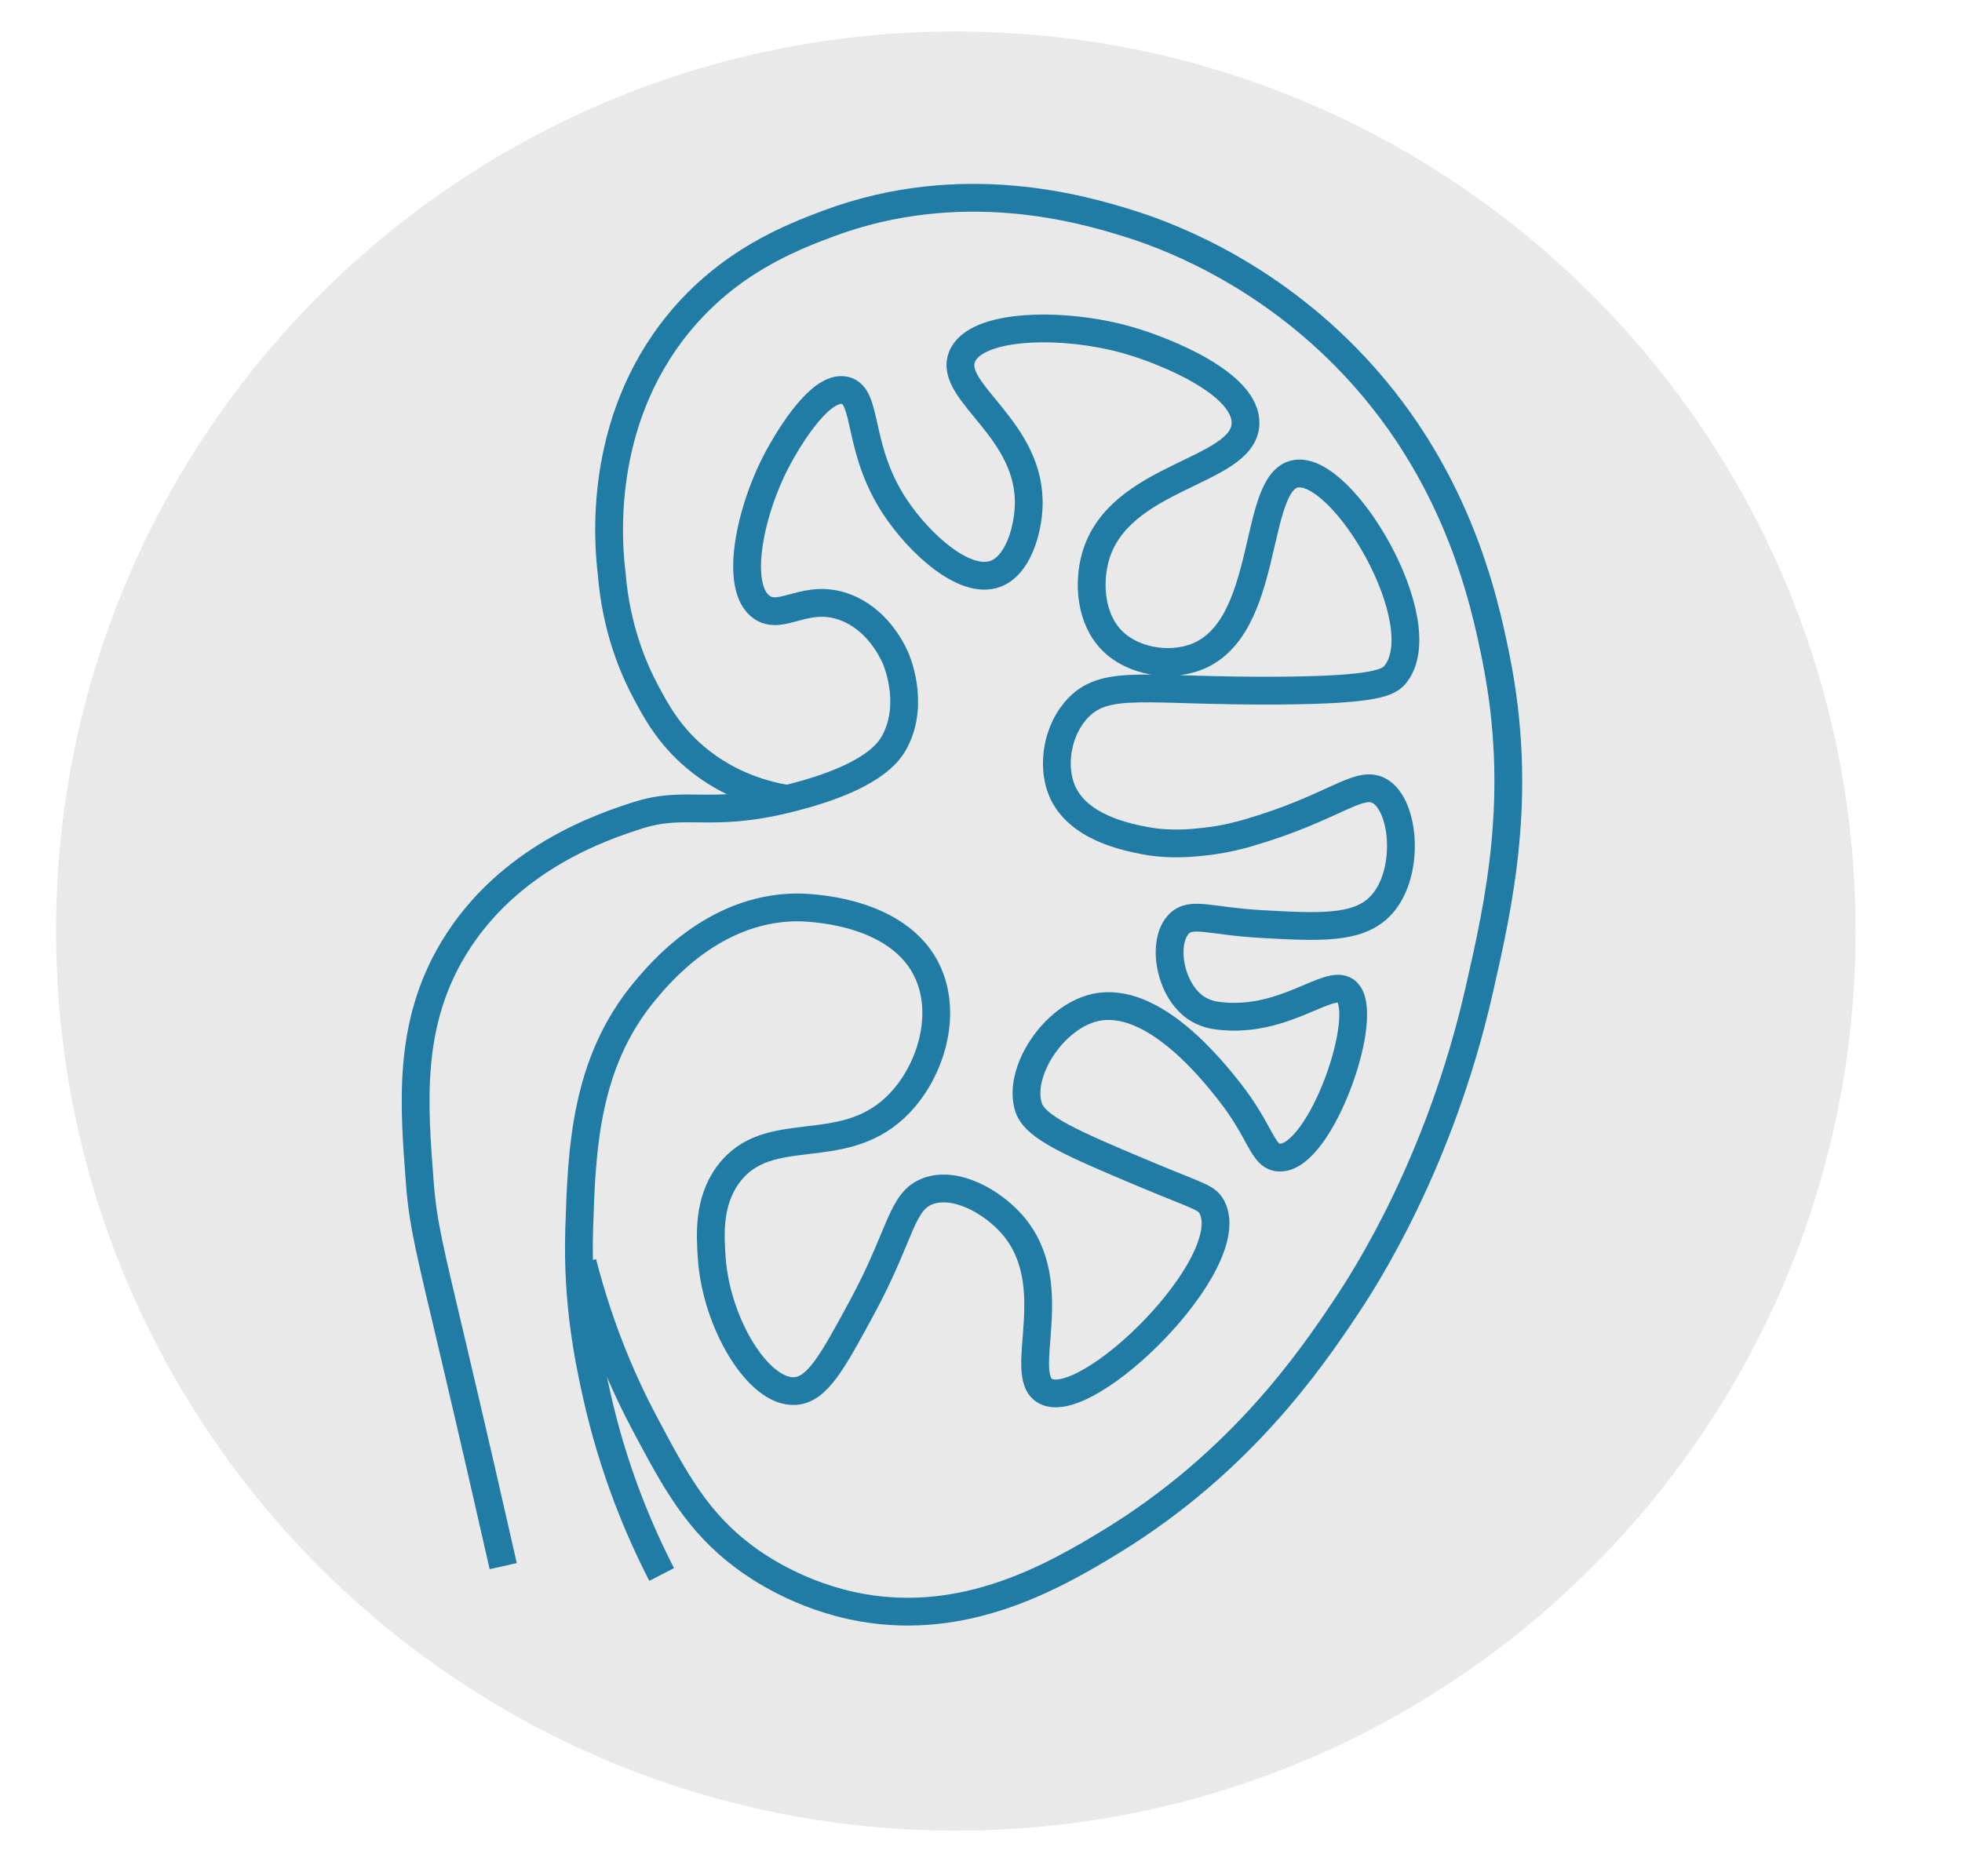
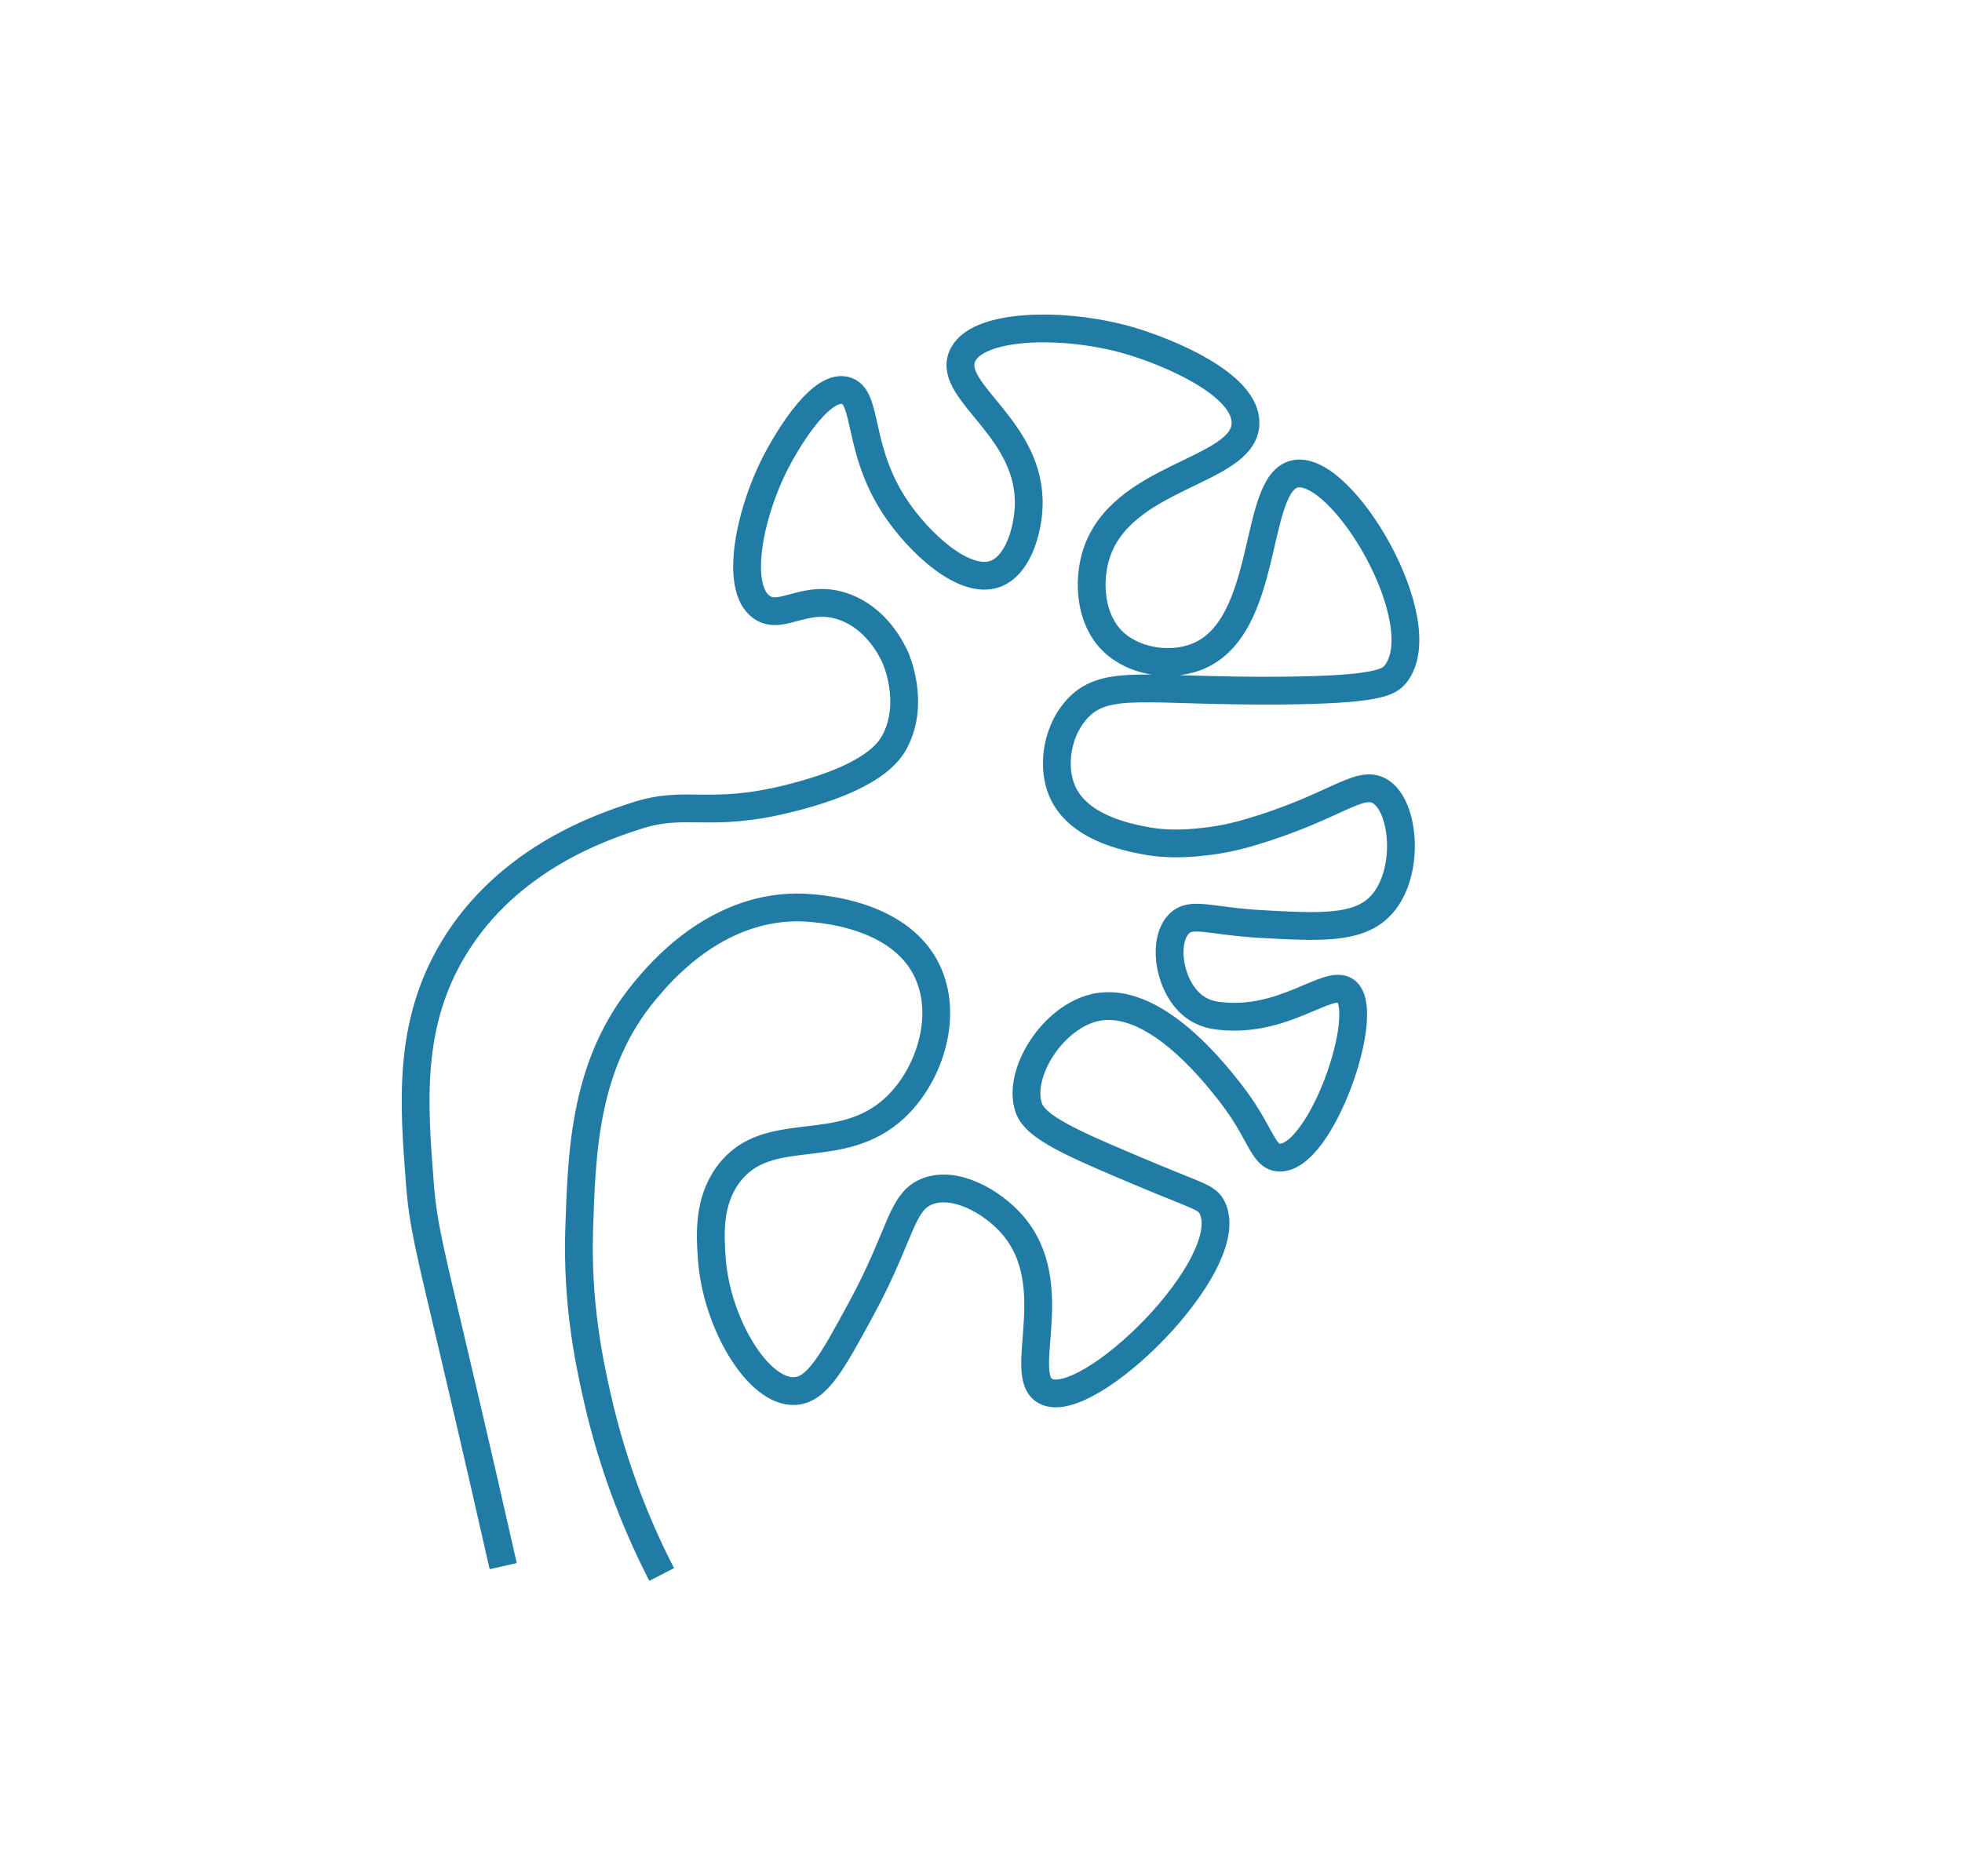
<svg xmlns="http://www.w3.org/2000/svg" version="1.1" id="svg1" width="1505.333" height="1440" viewBox="0 0 1505.333 1440">
  <defs id="defs1">
    <clipPath id="clipPath2">
-       <path d="M 0,1080 H 1129 V 0 H 0 Z" transform="translate(-1067.786,-544.107)" id="path2" />
-     </clipPath>
+       </clipPath>
    <clipPath id="clipPath4">
      <path d="M 0,1080 H 1129 V 0 H 0 Z" transform="translate(-289.565,-178.569)" id="path4" />
    </clipPath>
    <clipPath id="clipPath6">
-       <path d="M 0,1080 H 1129 V 0 H 0 Z" transform="translate(-452.784,-620.221)" id="path6" />
-     </clipPath>
+       </clipPath>
  </defs>
  <g id="layer-MC0">
-     <path id="path1" d="m 0,0 c 0,-286.025 -231.868,-517.893 -517.893,-517.893 -286.024,0 -517.893,231.868 -517.893,517.893 0,286.024 231.869,517.893 517.893,517.893 C -231.868,517.893 0,286.024 0,0" style="fill:#e9e9ea;fill-opacity:1;fill-rule:nonzero;stroke:none" transform="matrix(1.333,0,0,-1.333,1423.715,714.524)" clip-path="url(#clipPath2)" />
    <path id="path3" d="m 0,0 c -6.235,27.607 -16.129,71.011 -28.803,124.814 -13.855,58.816 -17.356,72.004 -19.202,96.012 -3.509,45.617 -6.978,90.72 19.202,134.415 31.599,52.742 86.772,70.683 105.612,76.809 28.483,9.262 41.299,-1.421 86.41,9.601 49.306,12.047 59.03,27.006 62.407,33.604 11.311,22.1 0.649,46.575 0,48.006 -2.656,5.859 -11.257,22.208 -28.803,28.803 -22.596,8.494 -36.414,-8.062 -48.006,0 -16.259,11.31 -6.821,56.23 9.601,86.41 2.551,4.687 22.932,42.14 38.405,38.405 13.423,-3.241 6.392,-33.429 28.803,-67.208 13.562,-20.441 39.717,-44.927 57.607,-38.404 12.857,4.687 18.575,24.344 19.203,38.404 2.001,44.843 -46.286,65.917 -38.406,86.41 7.507,19.522 58.983,20.316 96.012,9.601 21.933,-6.347 68.029,-25.19 67.208,-48.005 -1.021,-28.324 -73.139,-29.322 -86.41,-76.809 -4.137,-14.803 -2.91,-35.389 9.6,-48.006 11.985,-12.085 32.726,-15.245 48.006,-9.601 43.83,16.19 32.265,100.956 57.607,105.612 27.269,5.01 80.652,-85.791 57.607,-115.213 -3.744,-4.78 -10.49,-9.199 -67.208,-9.601 -75.351,-0.535 -98.785,7.014 -115.214,-9.601 -12.258,-12.397 -15.778,-33.354 -9.6,-48.006 9.013,-21.381 37.621,-26.827 48.005,-28.804 14.657,-2.79 28.382,-1.19 35.235,-0.391 11.074,1.291 19.415,3.601 24.401,5.057 48.641,14.209 62.944,30.409 74.78,24.138 15.316,-8.115 18.333,-49.528 0,-67.208 -13.034,-12.569 -35.014,-11.365 -67.208,-9.601 -30.326,1.662 -40.849,7.437 -48.005,0 -9.873,-10.259 -5.472,-37.486 9.6,-48.005 5.241,-3.659 10.597,-4.476 13.621,-4.83 37.484,-4.402 62.763,21.477 72.789,14.43 15.748,-11.068 -14.271,-97.652 -38.404,-96.01 -9.638,0.655 -10.13,14.822 -28.804,38.404 -9.528,12.033 -43.781,55.289 -76.808,48.006 -24.458,-5.394 -45.04,-37.794 -38.404,-57.608 3.878,-11.584 25.041,-20.681 67.207,-38.404 30.687,-12.897 35.393,-13.147 38.405,-19.202 16.111,-32.399 -72.061,-118.902 -96.012,-105.612 -16.916,9.385 11.357,61.252 -19.202,96.011 -11.528,13.114 -32.253,24.727 -48.006,19.202 -15.98,-5.604 -15.44,-24.845 -38.404,-67.208 -16.909,-31.194 -25.575,-47.179 -38.404,-48.005 -21.285,-1.371 -45.556,39.527 -48.006,76.809 -0.868,13.202 -2.118,32.242 9.601,48.005 22.721,30.56 64.309,8.607 96.011,38.404 19.317,18.157 30.265,51.111 19.202,76.81 -16.649,38.678 -73.487,38.463 -76.808,38.404 C 120.964,378.408 90.412,341.789 81.609,331.238 46.827,289.549 45.199,239.299 43.743,194.355 42.348,151.265 49.412,118.314 53.635,99.226 63.524,54.511 78.837,19.245 91.21,-4.801" style="fill:none;stroke:#207ca5;stroke-width:16;stroke-linecap:butt;stroke-linejoin:miter;stroke-miterlimit:10;stroke-dasharray:none;stroke-opacity:1" transform="matrix(1.333,0,0,-1.333,386.086,1201.908)" clip-path="url(#clipPath4)" />
    <path id="path5" d="m 0,0 c -11.279,1.866 -32.84,7.092 -52.806,24.003 -15.165,12.844 -22.63,26.686 -28.804,38.404 -6.891,13.08 -16.677,35.884 -19.202,67.208 -2.019,16.518 -8.689,86.342 38.405,144.017 29.182,35.739 64.952,49.597 86.409,57.607 77.086,28.772 146.793,8.115 172.821,0 17.906,-5.584 73.728,-24.879 124.814,-76.809 63.453,-64.503 79.477,-138.57 86.41,-172.821 16.064,-79.347 1.851,-141.747 -9.601,-192.022 -22.53,-98.913 -65.16,-164.993 -76.809,-182.421 -20.218,-30.248 -60.342,-88.944 -134.416,-134.416 -35.484,-21.782 -84.796,-48.853 -144.016,-38.404 -35.799,6.316 -60.754,24.021 -67.208,28.803 -27.634,20.476 -40.299,44.281 -57.607,76.809 -11.364,21.358 -25.591,52.638 -35.959,93.056" style="fill:none;stroke:#207ca5;stroke-width:16;stroke-linecap:butt;stroke-linejoin:miter;stroke-miterlimit:10;stroke-dasharray:none;stroke-opacity:1" transform="matrix(1.333,0,0,-1.333,603.712,613.039)" clip-path="url(#clipPath6)" />
  </g>
</svg>